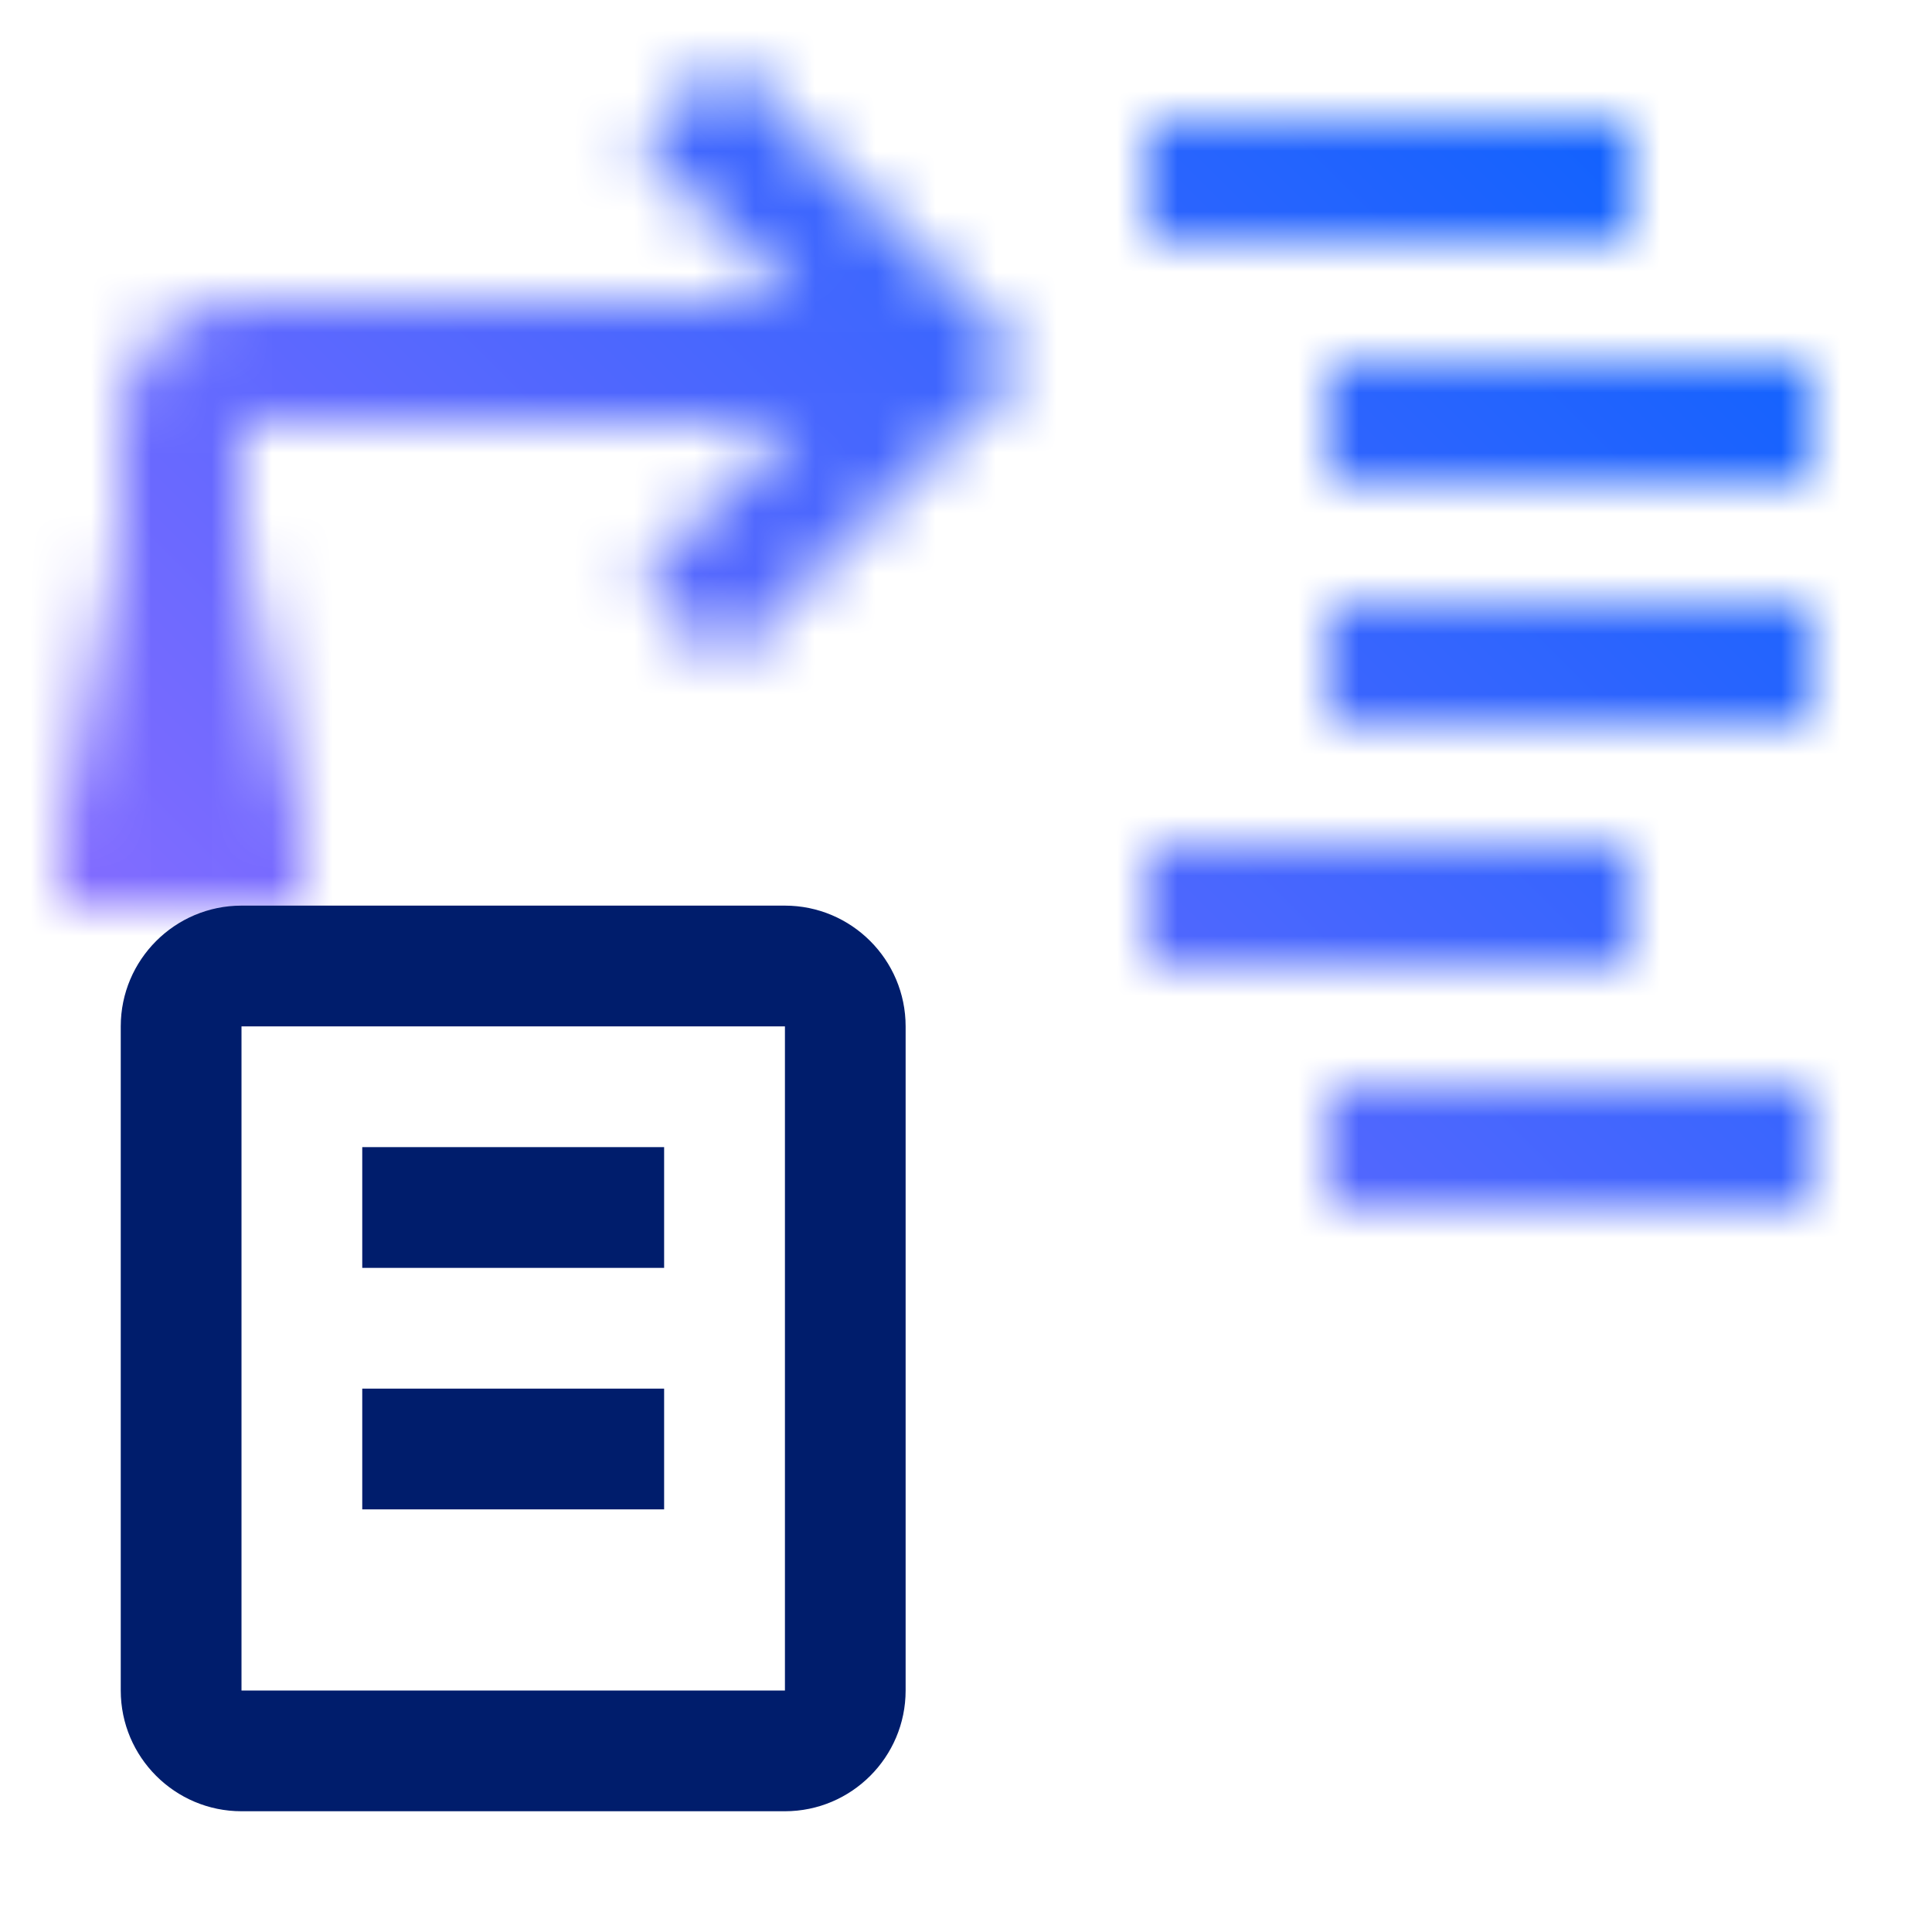
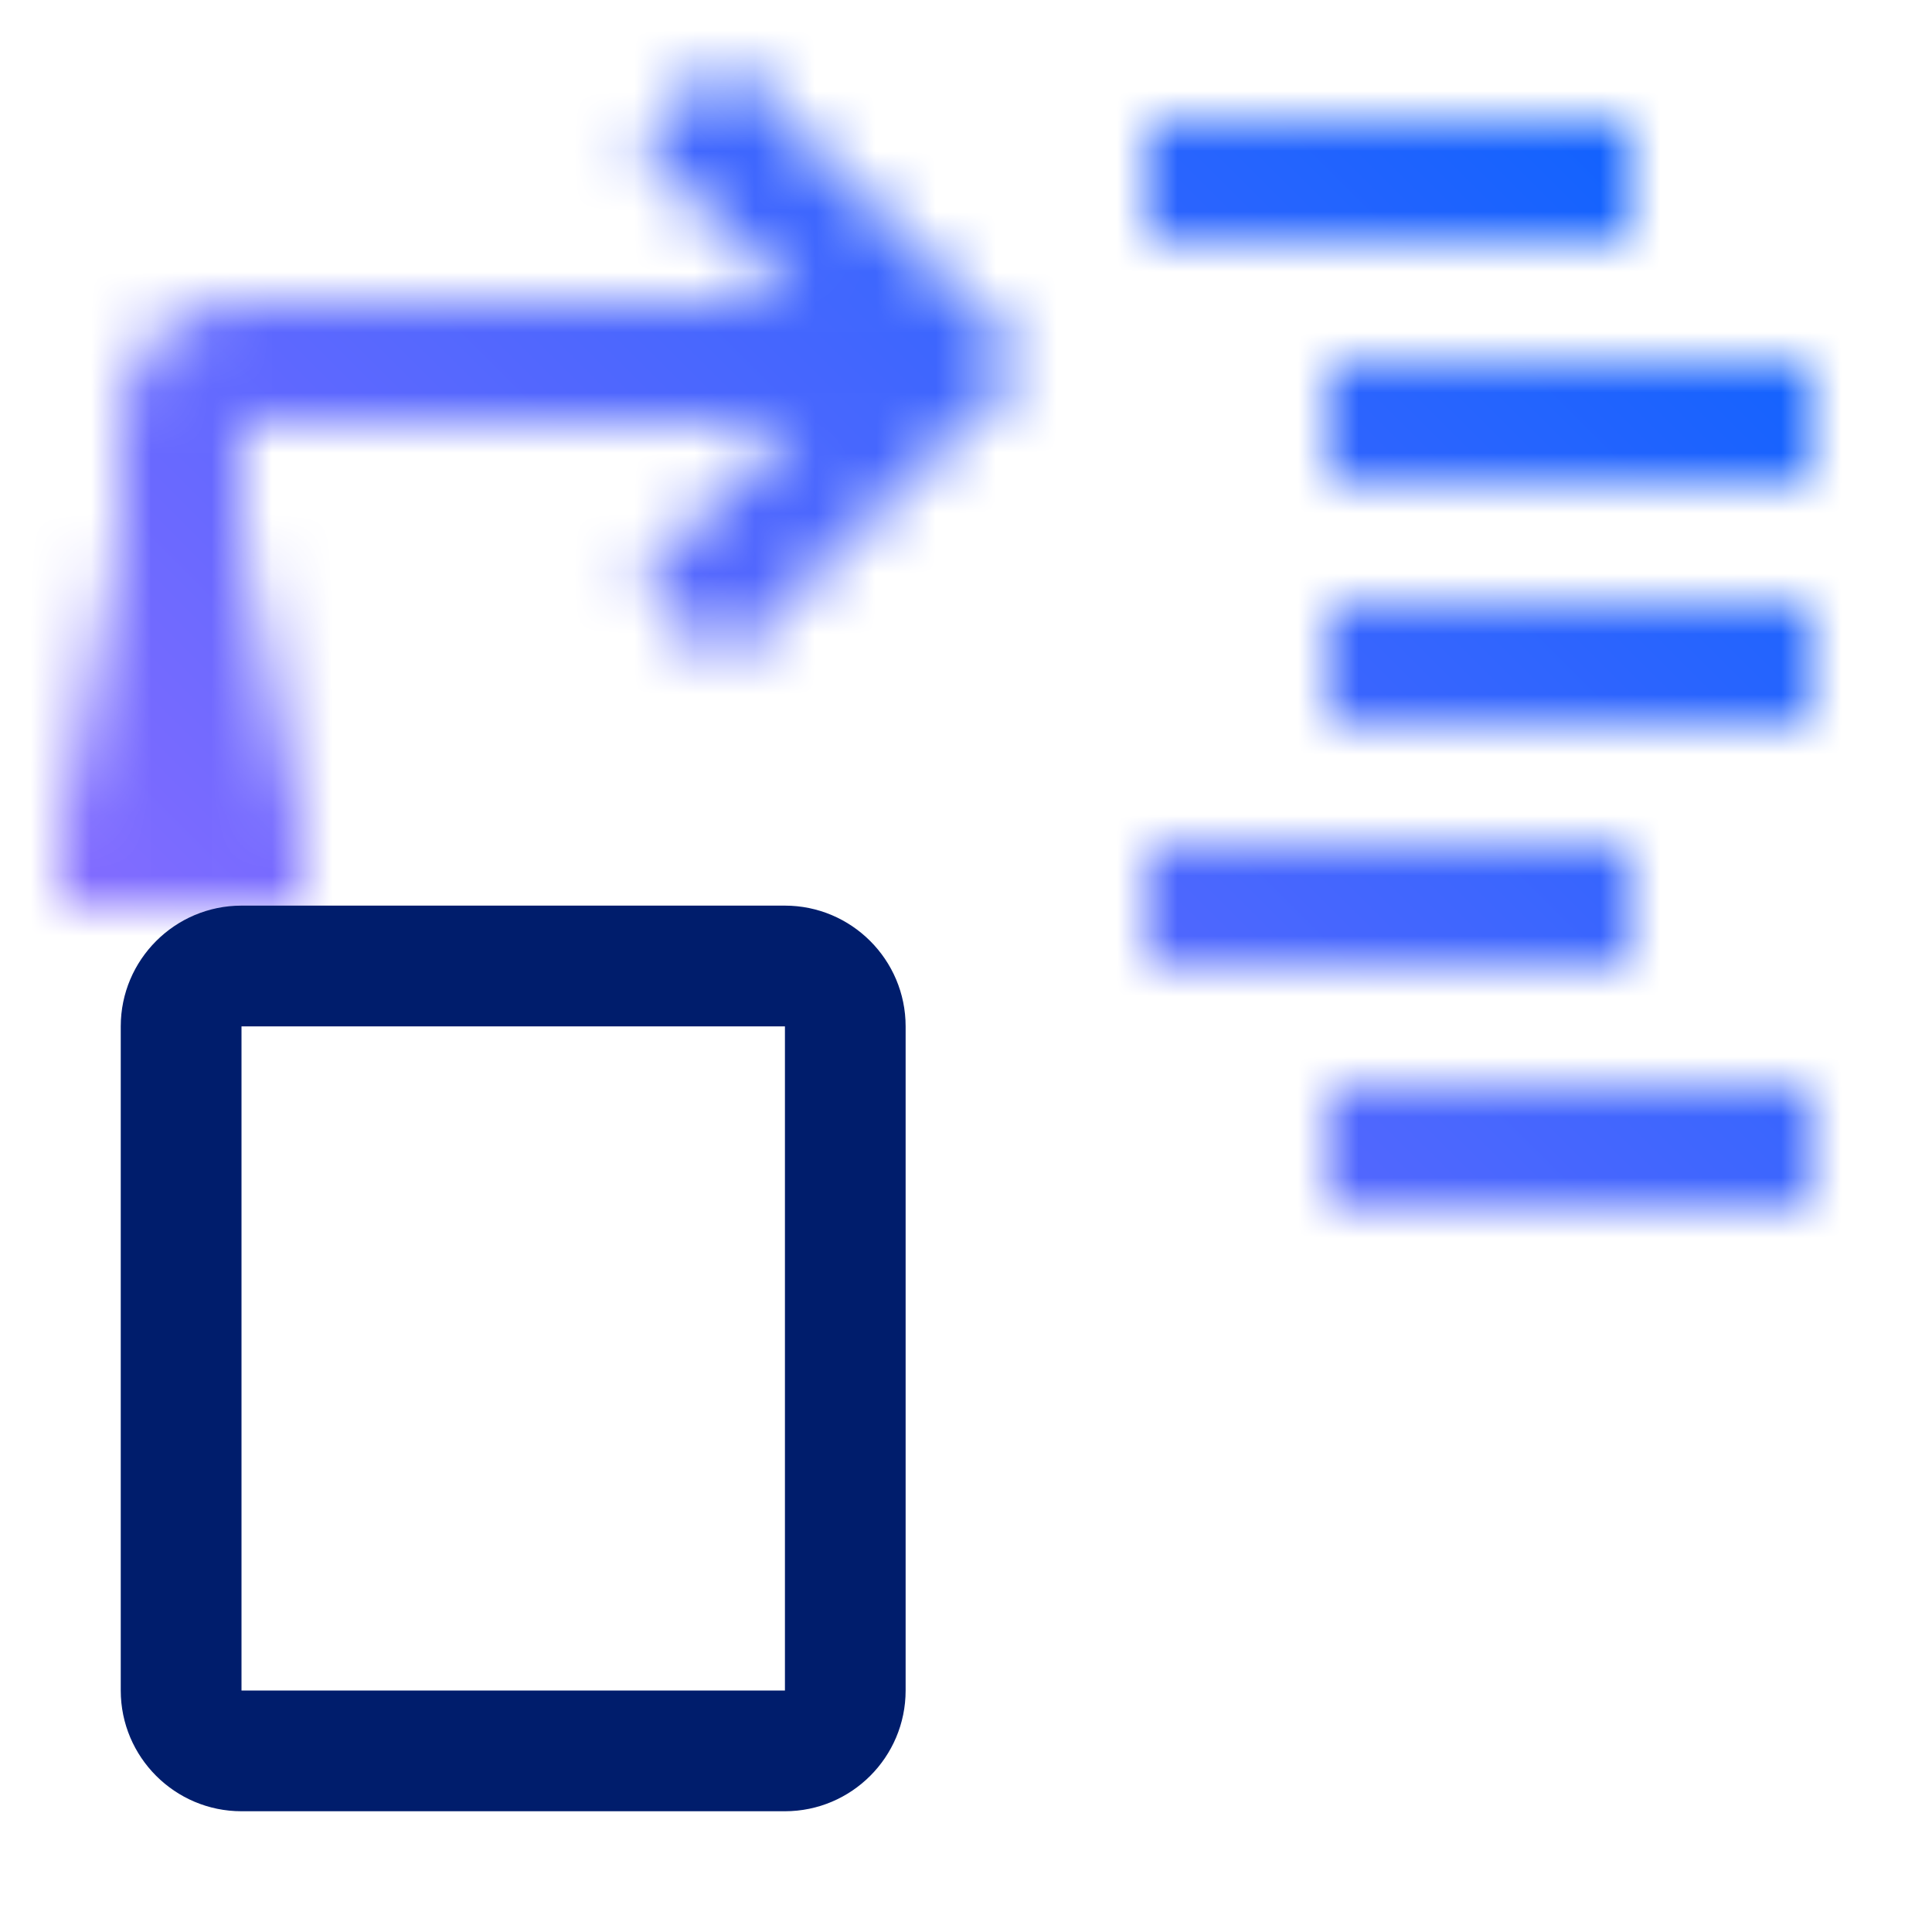
<svg xmlns="http://www.w3.org/2000/svg" id="WatsonNaturalLanguageUnderstanding" viewBox="0 0 32 32">
  <defs>
    <linearGradient id="ghen11blza" x1="-340" y1="5724" x2="-334" y2="5724" gradientTransform="rotate(90 2689 3038)" gradientUnits="userSpaceOnUse">
      <stop offset="0" stop-opacity="0" />
      <stop offset=".8" />
    </linearGradient>
    <linearGradient id="6uickj3oyc" x1="-915.076" y1="-805" x2="-883.076" y2="-773" gradientTransform="translate(915.076 805)" gradientUnits="userSpaceOnUse">
      <stop offset=".1" stop-color="#a56eff" />
      <stop offset=".9" stop-color="#0f62fe" />
    </linearGradient>
    <mask id="gphcjar7ab" x="0" y="0" width="32" height="32" maskUnits="userSpaceOnUse">
      <path d="m12 1-1.414 1.414L13.172 5H4c-1.103 0-2 .897-2 2v7h2V7h9.172l-2.586 2.586L12 11l5-5-5-5zM19 2h8v2h-8zM22 6h8v2h-8zM22 10h8v2h-8zM19 14h8v2h-8zM22 18h8v2h-8z" style="fill:#fff" />
      <path style="fill:url(#ghen11blza)" d="M1 9h4v6H1z" />
    </mask>
  </defs>
  <g style="mask:url(#gphcjar7ab)">
    <path transform="rotate(-90 16 16)" style="fill:url(#6uickj3oyc)" d="M0 0h32v32H0z" />
  </g>
-   <path style="fill:#001d6c" d="M6 19h5v2H6zM6 23h5v2H6z" />
  <path d="M13 30H4c-1.103 0-2-.897-2-2V17c0-1.103.897-2 2-2h9c1.103 0 2 .897 2 2v11c0 1.103-.897 2-2 2zM4 17v11h9.001V17H4z" style="fill:#001d6c" />
</svg>